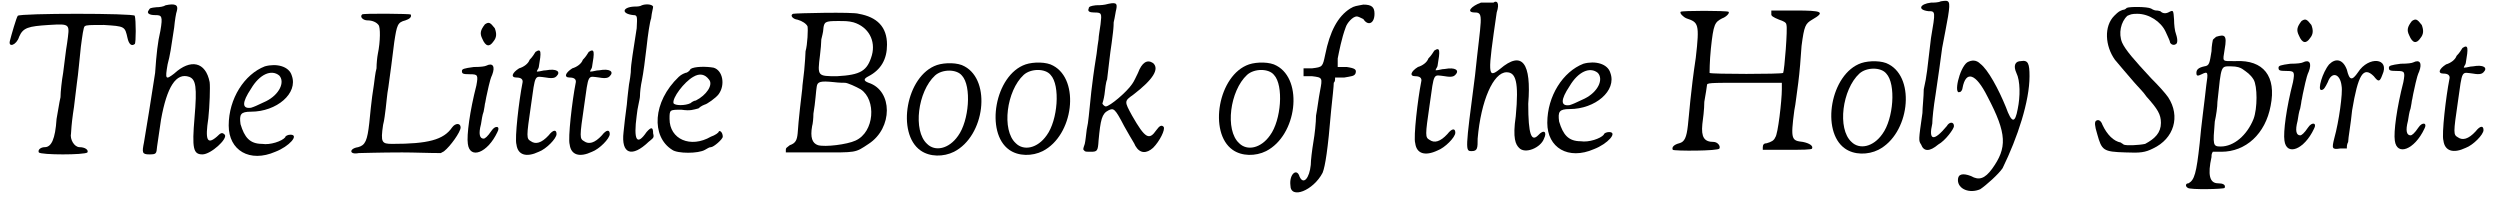
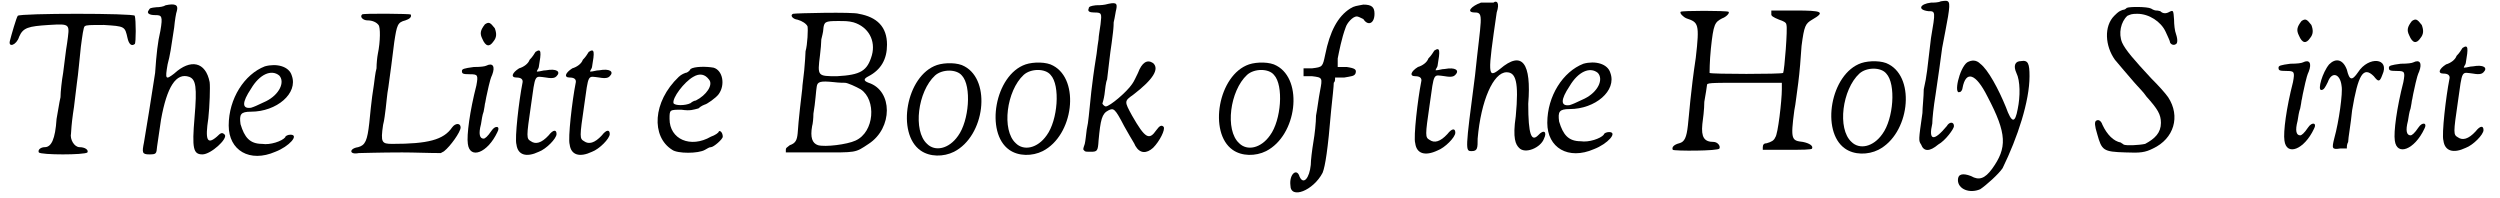
<svg xmlns="http://www.w3.org/2000/svg" xmlns:xlink="http://www.w3.org/1999/xlink" width="378px" height="30px" viewBox="0 0 3781 302" version="1.1">
  <defs>
    <path id="gl1024" d="M 15 5 C 13 7 5 35 3 43 C 0 54 13 50 17 37 C 23 23 31 21 62 19 C 96 17 94 17 90 47 C 88 58 86 78 84 92 C 82 103 80 121 80 129 C 78 137 76 152 74 162 C 72 193 66 205 56 205 C 50 205 45 209 47 213 C 50 217 117 217 121 213 C 123 209 117 205 109 205 C 101 205 94 193 96 184 C 96 182 97 168 99 154 C 101 143 103 121 105 107 C 107 94 109 70 111 52 C 113 37 115 21 117 21 C 119 19 125 19 146 19 C 178 21 178 21 182 39 C 184 48 188 52 193 48 C 195 47 195 11 193 5 C 192 1 19 1 15 5 z" fill="black" />
    <path id="gl1029" d="M 39 4 C 36 6 30 7 25 7 C 16 8 15 8 13 12 C 10 16 14 19 23 19 C 33 19 35 20 31 43 C 27 60 25 78 23 107 C 18 140 9 196 6 213 C 3 228 3 231 14 231 C 25 231 25 230 26 219 C 29 198 30 191 32 178 C 41 128 55 106 75 113 C 85 117 87 128 83 175 C 79 222 81 231 95 231 C 108 231 134 207 129 201 C 125 197 123 198 117 204 C 102 217 99 209 104 176 C 106 158 107 128 106 121 C 100 90 77 85 52 108 C 39 118 38 117 42 94 C 46 79 47 71 52 38 C 53 27 55 15 56 13 C 59 3 53 1 39 4 z" fill="black" />
    <path id="gl1030" d="M 60 5 C 29 17 5 54 5 95 C 5 133 37 152 76 135 C 97 127 113 109 99 109 C 95 109 91 111 91 113 C 86 119 68 125 56 123 C 37 123 29 113 23 93 C 21 78 23 74 39 74 C 78 74 111 46 101 19 C 97 5 78 0 60 5 M 82 19 C 91 29 82 48 62 58 C 45 66 45 66 39 68 C 25 70 25 60 39 39 C 52 17 70 9 82 19 z" fill="black" />
    <path id="gl1033" d="M 20 3 C 16 7 22 12 28 12 C 36 12 42 15 45 19 C 48 22 48 44 44 63 C 43 68 42 78 42 85 C 40 92 39 103 38 110 C 34 134 32 159 31 168 C 28 195 25 202 14 205 C 0 207 0 217 15 214 C 19 214 48 213 81 213 C 100 213 121 214 140 214 C 141 213 144 212 145 211 C 154 204 170 182 170 175 C 170 168 162 168 157 175 C 144 194 120 200 66 200 C 50 200 48 198 52 171 C 54 164 55 153 56 146 C 57 139 58 124 60 114 C 63 93 66 69 69 45 C 73 19 74 15 86 12 C 92 10 96 7 94 3 C 94 2 21 1 20 3 z" fill="black" />
    <path id="gl1034" d="M 38 4 C 31 13 30 18 34 26 C 39 38 45 39 51 30 C 56 24 56 18 53 10 C 46 1 44 0 38 4 M 40 67 C 38 68 32 69 21 69 C 6 71 3 72 3 75 C 3 79 4 80 15 80 C 27 80 28 81 25 97 C 15 136 10 173 12 186 C 15 210 42 200 57 168 C 62 159 54 157 48 166 C 42 175 38 178 36 178 C 30 178 28 171 32 156 C 33 150 34 142 36 137 C 37 132 38 126 38 125 C 39 122 39 119 40 115 C 42 107 45 89 49 81 C 54 68 50 62 40 67 z" fill="black" />
    <path id="gl1035" d="M 38 6 C 36 9 34 13 29 18 C 27 24 20 29 13 31 C 2 38 0 45 9 45 C 15 45 20 47 18 54 C 13 79 6 138 9 147 C 11 163 24 167 43 158 C 54 154 70 138 70 131 C 70 124 65 124 58 133 C 47 145 38 147 31 142 C 24 138 24 136 31 88 C 38 38 36 43 54 45 C 65 47 68 45 70 43 C 77 36 70 31 54 34 C 49 34 45 36 40 36 C 40 34 43 31 43 29 C 47 6 47 0 38 6 z" fill="black" />
    <path id="gl1035" d="M 38 6 C 36 9 34 13 29 18 C 27 24 20 29 13 31 C 2 38 0 45 9 45 C 15 45 20 47 18 54 C 13 79 6 138 9 147 C 11 163 24 167 43 158 C 54 154 70 138 70 131 C 70 124 65 124 58 133 C 47 145 38 147 31 142 C 24 138 24 136 31 88 C 38 38 36 43 54 45 C 65 47 68 45 70 43 C 77 36 70 31 54 34 C 49 34 45 36 40 36 C 40 34 43 31 43 29 C 47 6 47 0 38 6 z" fill="black" />
-     <path id="gl1044" d="M 33 3 C 30 5 25 5 21 5 C 3 6 1 16 20 18 C 26 18 26 20 25 38 C 20 72 16 92 16 105 C 15 116 13 124 13 126 C 13 127 11 141 10 154 C 8 168 6 186 5 196 C 1 230 18 235 43 211 C 50 205 52 205 50 198 C 50 188 47 188 40 196 C 25 218 20 208 25 171 C 26 159 30 146 30 141 C 30 136 31 126 33 117 C 35 107 38 85 40 67 C 42 48 45 28 47 23 C 48 13 50 8 50 5 C 48 1 38 1 33 3 z" fill="black" />
    <path id="gl1047" d="M 60 6 C 58 10 54 12 52 12 C 52 12 46 14 42 18 C 2 56 0 109 32 129 C 40 135 72 135 82 129 C 86 127 88 125 91 125 C 95 125 109 113 109 109 C 109 103 105 99 103 101 C 103 103 97 107 91 109 C 60 127 28 113 28 82 C 28 68 28 68 46 68 C 60 70 64 68 72 66 C 76 62 82 60 82 60 C 84 60 99 50 103 44 C 113 30 109 8 95 4 C 84 2 66 2 60 6 M 88 22 C 95 30 84 46 68 54 C 66 54 62 56 60 58 C 52 62 36 62 34 58 C 32 50 50 26 64 18 C 74 12 82 14 88 22 z" fill="black" />
    <path id="gl1050" d="M 14 7 C 9 9 13 15 21 16 C 28 18 34 22 36 26 C 37 30 36 54 33 64 C 33 69 32 81 31 93 C 30 104 28 116 28 121 C 27 129 22 171 21 189 C 20 199 18 204 9 207 C 4 211 3 211 3 214 C 3 216 3 217 3 218 C 20 218 37 218 54 218 C 111 218 108 219 129 205 C 166 181 166 124 129 112 C 121 109 121 106 129 102 C 148 92 157 76 157 54 C 157 27 142 12 114 7 C 106 4 18 6 14 7 M 106 20 C 129 27 140 48 134 70 C 127 94 117 100 81 102 C 51 102 51 102 55 70 C 56 62 57 51 57 46 C 58 42 60 34 60 31 C 61 19 63 18 82 18 C 94 18 98 18 106 20 M 76 111 C 84 112 91 112 93 112 C 97 112 110 118 117 122 C 141 138 138 187 109 200 C 96 206 63 210 52 207 C 43 204 40 195 43 178 C 44 175 45 166 45 159 C 48 142 49 123 50 118 C 51 110 56 109 76 111 z" fill="black" />
    <path id="gl1051" d="M 54 5 C 7 21 -8 109 29 135 C 43 145 64 145 80 137 C 127 113 137 29 96 7 C 86 1 66 1 54 5 M 92 21 C 107 37 103 90 86 113 C 72 133 51 137 39 125 C 17 105 25 45 51 21 C 62 11 84 11 92 21 z" fill="black" />
    <path id="gl1051" d="M 54 5 C 7 21 -8 109 29 135 C 43 145 64 145 80 137 C 127 113 137 29 96 7 C 86 1 66 1 54 5 M 92 21 C 107 37 103 90 86 113 C 72 133 51 137 39 125 C 17 105 25 45 51 21 C 62 11 84 11 92 21 z" fill="black" />
    <path id="gl1054" d="M 37 6 C 32 7 25 7 23 7 C 15 8 12 9 12 12 C 10 16 13 18 20 18 C 32 18 32 19 30 36 C 29 44 27 54 27 59 C 26 64 25 73 24 81 C 19 112 18 122 16 138 C 12 174 12 183 9 196 C 8 204 7 214 6 218 C 3 227 3 226 6 229 C 7 230 10 230 15 230 C 25 230 26 229 27 213 C 30 181 32 172 42 167 C 50 163 52 164 66 191 C 80 216 81 216 83 221 C 90 233 100 233 110 224 C 120 214 129 196 126 192 C 123 189 120 190 115 197 C 104 213 98 210 78 175 C 66 153 66 153 80 143 C 110 120 120 104 110 95 C 101 89 93 94 87 110 C 84 116 81 123 78 127 C 70 139 44 161 38 161 C 36 161 32 157 33 156 C 33 156 35 150 36 143 C 37 135 38 124 40 120 C 42 105 44 83 47 64 C 48 55 49 48 49 48 C 49 47 50 41 50 33 C 52 25 53 16 54 13 C 56 3 53 2 37 6 z" fill="black" />
    <path id="gl1051" d="M 54 5 C 7 21 -8 109 29 135 C 43 145 64 145 80 137 C 127 113 137 29 96 7 C 86 1 66 1 54 5 M 92 21 C 107 37 103 90 86 113 C 72 133 51 137 39 125 C 17 105 25 45 51 21 C 62 11 84 11 92 21 z" fill="black" />
    <path id="gl1055" d="M 94 7 C 75 19 63 42 56 77 C 52 96 52 96 36 98 C 30 98 27 98 23 98 C 23 100 23 102 23 104 C 23 106 23 108 23 110 C 27 110 30 110 36 110 C 52 112 52 112 48 133 C 46 143 44 160 42 170 C 42 180 40 199 38 210 C 36 222 34 238 34 245 C 32 265 23 276 17 263 C 13 249 1 259 3 276 C 3 298 38 284 52 257 C 56 247 60 222 65 162 C 67 143 69 125 69 120 C 71 118 71 116 71 112 C 75 112 81 112 85 112 C 96 110 100 110 102 106 C 104 100 102 98 89 96 C 85 96 79 96 75 96 C 75 92 75 89 75 83 C 77 73 81 52 87 36 C 89 29 98 19 104 19 C 106 19 110 21 114 23 C 121 34 131 30 131 15 C 131 5 127 1 114 1 C 104 3 100 3 94 7 z" fill="black" />
-     <path id="gl1035" d="M 38 6 C 36 9 34 13 29 18 C 27 24 20 29 13 31 C 2 38 0 45 9 45 C 15 45 20 47 18 54 C 13 79 6 138 9 147 C 11 163 24 167 43 158 C 54 154 70 138 70 131 C 70 124 65 124 58 133 C 47 145 38 147 31 142 C 24 138 24 136 31 88 C 38 38 36 43 54 45 C 65 47 68 45 70 43 C 77 36 70 31 54 34 C 49 34 45 36 40 36 C 40 34 43 31 43 29 C 47 6 47 0 38 6 z" fill="black" />
+     <path id="gl1035" d="M 38 6 C 36 9 34 13 29 18 C 27 24 20 29 13 31 C 2 38 0 45 9 45 C 15 45 20 47 18 54 C 13 79 6 138 9 147 C 11 163 24 167 43 158 C 54 154 70 138 70 131 C 47 145 38 147 31 142 C 24 138 24 136 31 88 C 38 38 36 43 54 45 C 65 47 68 45 70 43 C 77 36 70 31 54 34 C 49 34 45 36 40 36 C 40 34 43 31 43 29 C 47 6 47 0 38 6 z" fill="black" />
    <path id="gl3620" d="M 33 4 C 19 9 9 19 24 19 C 38 19 33 28 24 115 C 9 230 9 230 19 230 C 28 230 28 225 28 211 C 33 153 52 110 72 110 C 86 110 91 124 86 177 C 81 211 86 220 91 225 C 100 235 124 225 129 211 C 134 201 129 196 120 206 C 110 216 105 206 105 158 C 110 96 96 76 62 105 C 43 120 43 115 57 19 C 62 4 57 0 52 4 C 52 4 38 4 33 4 z" fill="black" />
    <path id="gl1030" d="M 60 5 C 29 17 5 54 5 95 C 5 133 37 152 76 135 C 97 127 113 109 99 109 C 95 109 91 111 91 113 C 86 119 68 125 56 123 C 37 123 29 113 23 93 C 21 78 23 74 39 74 C 78 74 111 46 101 19 C 97 5 78 0 60 5 M 82 19 C 91 29 82 48 62 58 C 45 66 45 66 39 68 C 25 70 25 60 39 39 C 52 17 70 9 82 19 z" fill="black" />
    <path id="gl1062" d="M 15 3 C 13 5 19 11 24 13 C 42 19 44 21 38 73 C 30 126 28 159 26 176 C 24 194 21 201 13 203 C 5 205 1 209 3 213 C 5 215 73 215 74 211 C 76 207 71 201 65 201 C 51 201 46 194 48 174 C 49 167 51 151 51 140 C 53 128 55 117 55 115 C 55 111 57 111 113 111 C 130 111 149 111 169 111 C 169 115 169 119 169 121 C 169 138 163 190 159 194 C 157 199 153 201 146 203 C 142 203 140 205 140 209 C 140 211 140 213 140 213 C 153 213 165 213 178 213 C 199 213 215 213 215 211 C 217 207 211 203 201 201 C 184 199 182 198 188 153 C 190 144 192 124 194 111 C 196 96 198 71 199 55 C 203 24 205 21 215 15 C 236 3 230 1 190 1 C 171 1 155 1 153 1 C 153 3 153 3 153 7 C 153 9 155 11 165 15 C 171 17 176 19 176 23 C 178 28 173 92 171 96 C 169 98 61 98 59 96 C 59 96 59 78 61 59 C 65 21 67 19 78 13 C 84 11 90 5 88 3 C 86 1 15 1 15 3 z" fill="black" />
    <path id="gl1051" d="M 54 5 C 7 21 -8 109 29 135 C 43 145 64 145 80 137 C 127 113 137 29 96 7 C 86 1 66 1 54 5 M 92 21 C 107 37 103 90 86 113 C 72 133 51 137 39 125 C 17 105 25 45 51 21 C 62 11 84 11 92 21 z" fill="black" />
    <path id="gl1067" d="M 36 2 C 32 4 25 4 21 4 C 4 6 0 15 17 17 C 28 17 28 17 21 58 C 15 108 15 114 10 136 C 10 147 8 164 8 172 C 2 214 2 214 6 220 C 10 231 19 231 32 220 C 43 214 56 196 56 192 C 56 185 49 185 45 192 C 25 216 17 214 23 188 C 23 181 25 162 28 144 C 34 103 34 103 38 73 C 41 58 45 36 47 25 C 51 0 49 0 36 2 z" fill="black" />
    <path id="gl1072" d="M 19 5 C 7 14 -2 55 8 50 C 10 50 12 46 12 44 C 17 17 32 21 50 57 C 80 114 80 135 57 167 C 46 182 37 185 25 178 C 12 173 5 175 5 184 C 5 198 23 205 39 198 C 48 192 67 175 73 166 C 96 119 114 64 114 26 C 114 7 112 1 101 3 C 92 3 89 10 94 21 C 100 33 100 57 96 76 C 92 98 87 98 78 73 C 67 46 51 16 39 7 C 33 1 26 1 19 5 z" fill="black" />
    <path id="gl1075" d="M 51 3 C 50 4 48 6 45 6 C 40 8 39 8 32 15 C 16 31 18 61 33 82 C 37 87 56 109 62 116 C 64 118 68 123 72 127 C 75 130 79 135 81 138 C 98 157 103 165 103 178 C 103 193 94 202 79 210 C 70 212 50 213 46 211 C 46 210 44 210 42 208 C 31 206 21 196 14 181 C 12 175 8 172 4 175 C 2 177 2 182 6 195 C 13 220 15 222 49 223 C 72 224 79 223 91 217 C 123 202 133 168 114 139 C 109 132 100 122 88 110 C 62 82 49 67 44 56 C 38 42 42 24 52 15 C 57 13 58 12 67 12 C 85 12 103 24 110 39 C 112 43 114 48 115 50 C 116 52 117 55 117 56 C 118 58 122 61 126 58 C 128 57 129 52 126 43 C 124 38 123 28 123 21 C 122 7 122 6 116 9 C 111 12 106 12 102 8 C 99 7 97 7 96 7 C 94 7 91 6 88 4 C 82 1 55 1 51 3 z" fill="black" />
-     <path id="gl1076" d="M 51 4 C 49 6 46 8 46 9 C 46 9 44 18 44 26 C 41 44 41 48 33 49 C 24 51 21 54 21 59 C 21 64 23 64 29 61 C 39 56 39 58 36 78 C 34 98 28 141 26 166 C 21 212 18 222 9 227 C 4 227 4 232 8 234 C 11 237 63 236 64 234 C 66 229 61 227 54 227 C 41 227 38 214 44 187 C 44 184 44 182 46 179 C 49 179 54 179 59 179 C 96 179 126 152 134 109 C 143 64 123 39 81 41 C 59 41 61 43 64 23 C 68 1 64 0 51 4 M 91 53 C 98 58 103 61 108 69 C 114 79 114 113 108 129 C 98 154 78 171 58 171 C 46 171 46 169 49 133 C 51 124 53 111 53 103 C 59 46 58 49 74 49 C 83 49 88 51 91 53 z" fill="black" />
    <path id="gl1034" d="M 38 4 C 31 13 30 18 34 26 C 39 38 45 39 51 30 C 56 24 56 18 53 10 C 46 1 44 0 38 4 M 40 67 C 38 68 32 69 21 69 C 6 71 3 72 3 75 C 3 79 4 80 15 80 C 27 80 28 81 25 97 C 15 136 10 173 12 186 C 15 210 42 200 57 168 C 62 159 54 157 48 166 C 42 175 38 178 36 178 C 30 178 28 171 32 156 C 33 150 34 142 36 137 C 37 132 38 126 38 125 C 39 122 39 119 40 115 C 42 107 45 89 49 81 C 54 68 50 62 40 67 z" fill="black" />
    <path id="gl1079" d="M 18 10 C 8 22 0 49 6 49 C 10 49 12 45 16 37 C 22 20 35 24 37 43 C 39 53 33 97 26 122 C 22 138 22 140 35 138 C 39 138 41 138 45 138 C 45 134 45 132 47 128 C 47 122 51 101 53 80 C 62 26 70 12 86 28 C 93 37 95 37 99 26 C 111 0 78 -3 62 22 C 53 35 49 35 45 18 C 39 2 28 0 18 10 z" fill="black" />
    <path id="gl1034" d="M 38 4 C 31 13 30 18 34 26 C 39 38 45 39 51 30 C 56 24 56 18 53 10 C 46 1 44 0 38 4 M 40 67 C 38 68 32 69 21 69 C 6 71 3 72 3 75 C 3 79 4 80 15 80 C 27 80 28 81 25 97 C 15 136 10 173 12 186 C 15 210 42 200 57 168 C 62 159 54 157 48 166 C 42 175 38 178 36 178 C 30 178 28 171 32 156 C 33 150 34 142 36 137 C 37 132 38 126 38 125 C 39 122 39 119 40 115 C 42 107 45 89 49 81 C 54 68 50 62 40 67 z" fill="black" />
    <path id="gl1035" d="M 38 6 C 36 9 34 13 29 18 C 27 24 20 29 13 31 C 2 38 0 45 9 45 C 15 45 20 47 18 54 C 13 79 6 138 9 147 C 11 163 24 167 43 158 C 54 154 70 138 70 131 C 70 124 65 124 58 133 C 47 145 38 147 31 142 C 24 138 24 136 31 88 C 38 38 36 43 54 45 C 65 47 68 45 70 43 C 77 36 70 31 54 34 C 49 34 45 36 40 36 C 40 34 43 31 43 29 C 47 6 47 0 38 6 z" fill="black" />
  </defs>
  <use xlink:href="#gl1024" x="0" y="19" />
  <use xlink:href="#gl1029" x="201" y="4" />
  <use xlink:href="#gl1030" x="331" y="96" />
  <use xlink:href="#gl1033" x="519" y="19" />
  <use xlink:href="#gl1034" x="688" y="33" />
  <use xlink:href="#gl1035" x="765" y="73" />
  <use xlink:href="#gl1035" x="846" y="73" />
  <use xlink:href="#gl1044" x="932" y="5" />
  <use xlink:href="#gl1047" x="979" y="99" />
  <use xlink:href="#gl1050" x="1181" y="14" />
  <use xlink:href="#gl1051" x="1360" y="94" />
  <use xlink:href="#gl1051" x="1495" y="93" />
  <use xlink:href="#gl1054" x="1633" y="1" />
  <use xlink:href="#gl1051" x="1835" y="93" />
  <use xlink:href="#gl1055" x="1949" y="6" />
  <use xlink:href="#gl1035" x="2133" y="71" />
  <use xlink:href="#gl3620" x="2209" y="0" />
  <use xlink:href="#gl1030" x="2338" y="92" />
  <use xlink:href="#gl1062" x="2531" y="15" />
  <use xlink:href="#gl1051" x="2767" y="91" />
  <use xlink:href="#gl1067" x="2906" y="0" />
  <use xlink:href="#gl1072" x="2963" y="90" />
  <use xlink:href="#gl1075" x="3174" y="9" />
  <use xlink:href="#gl1076" x="3310" y="52" />
  <use xlink:href="#gl1034" x="3453" y="28" />
  <use xlink:href="#gl1079" x="3515" y="88" />
  <use xlink:href="#gl1034" x="3621" y="28" />
  <use xlink:href="#gl1035" x="3698" y="67" />
</svg>